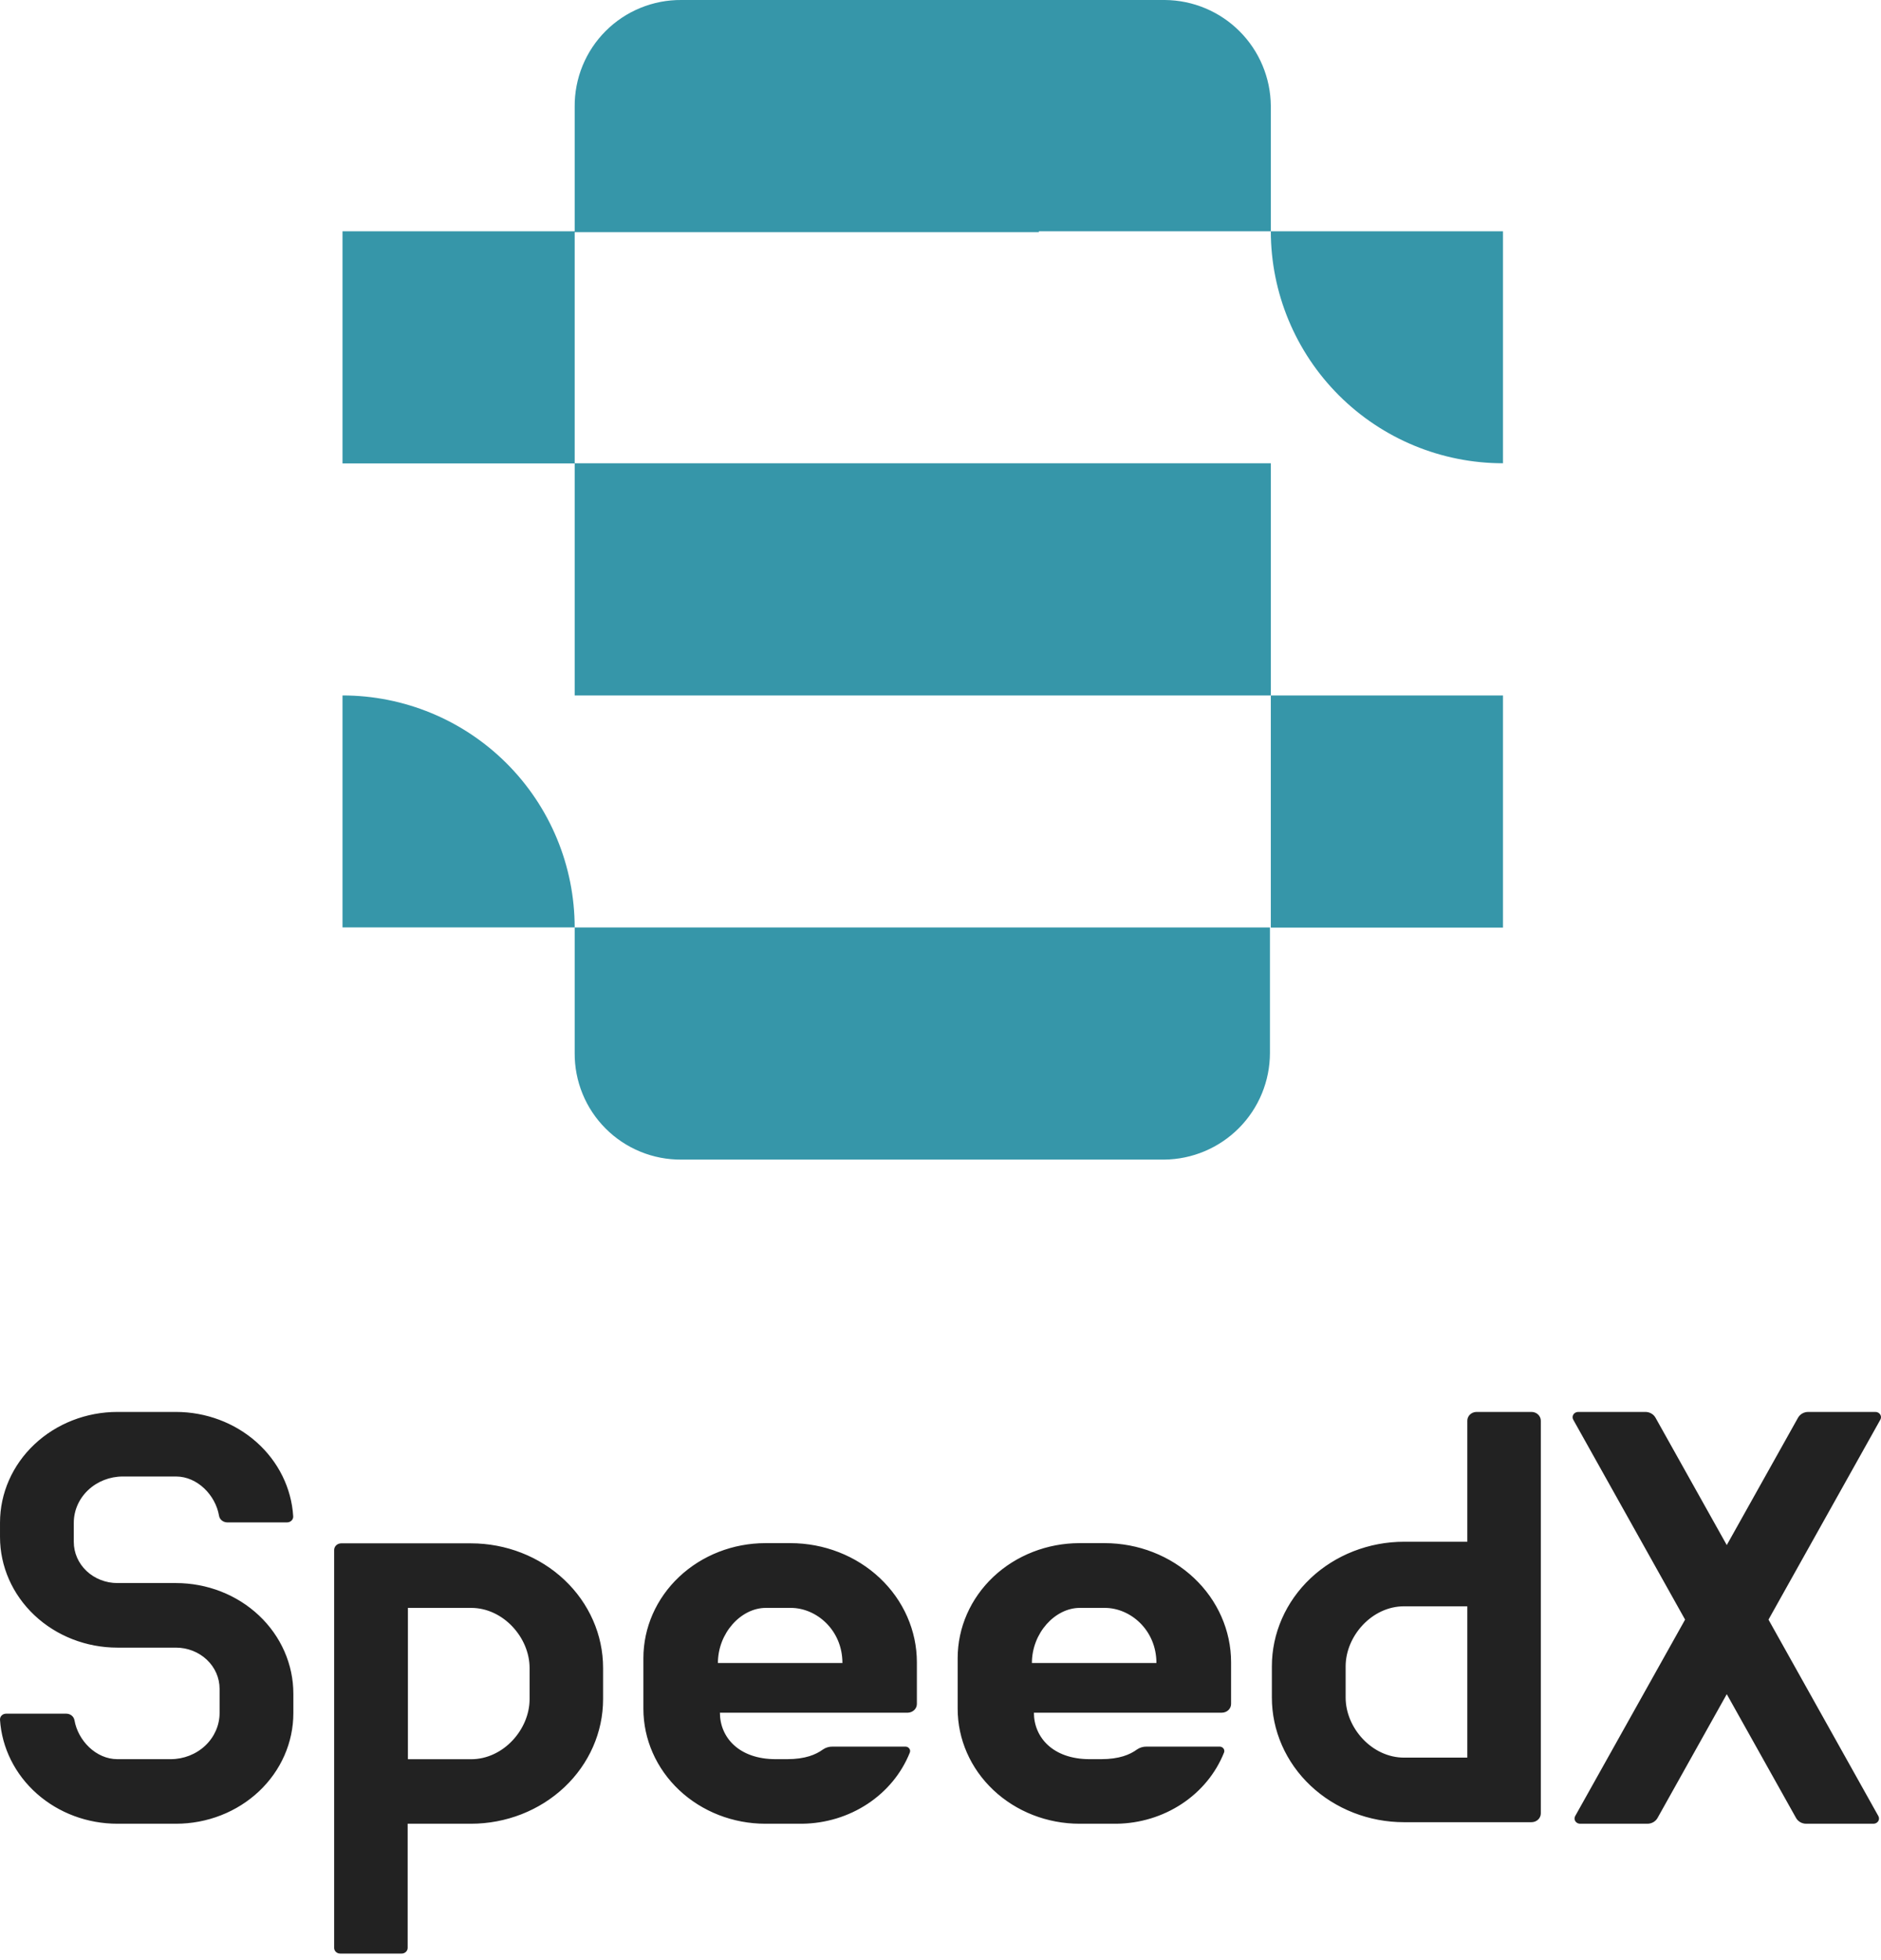
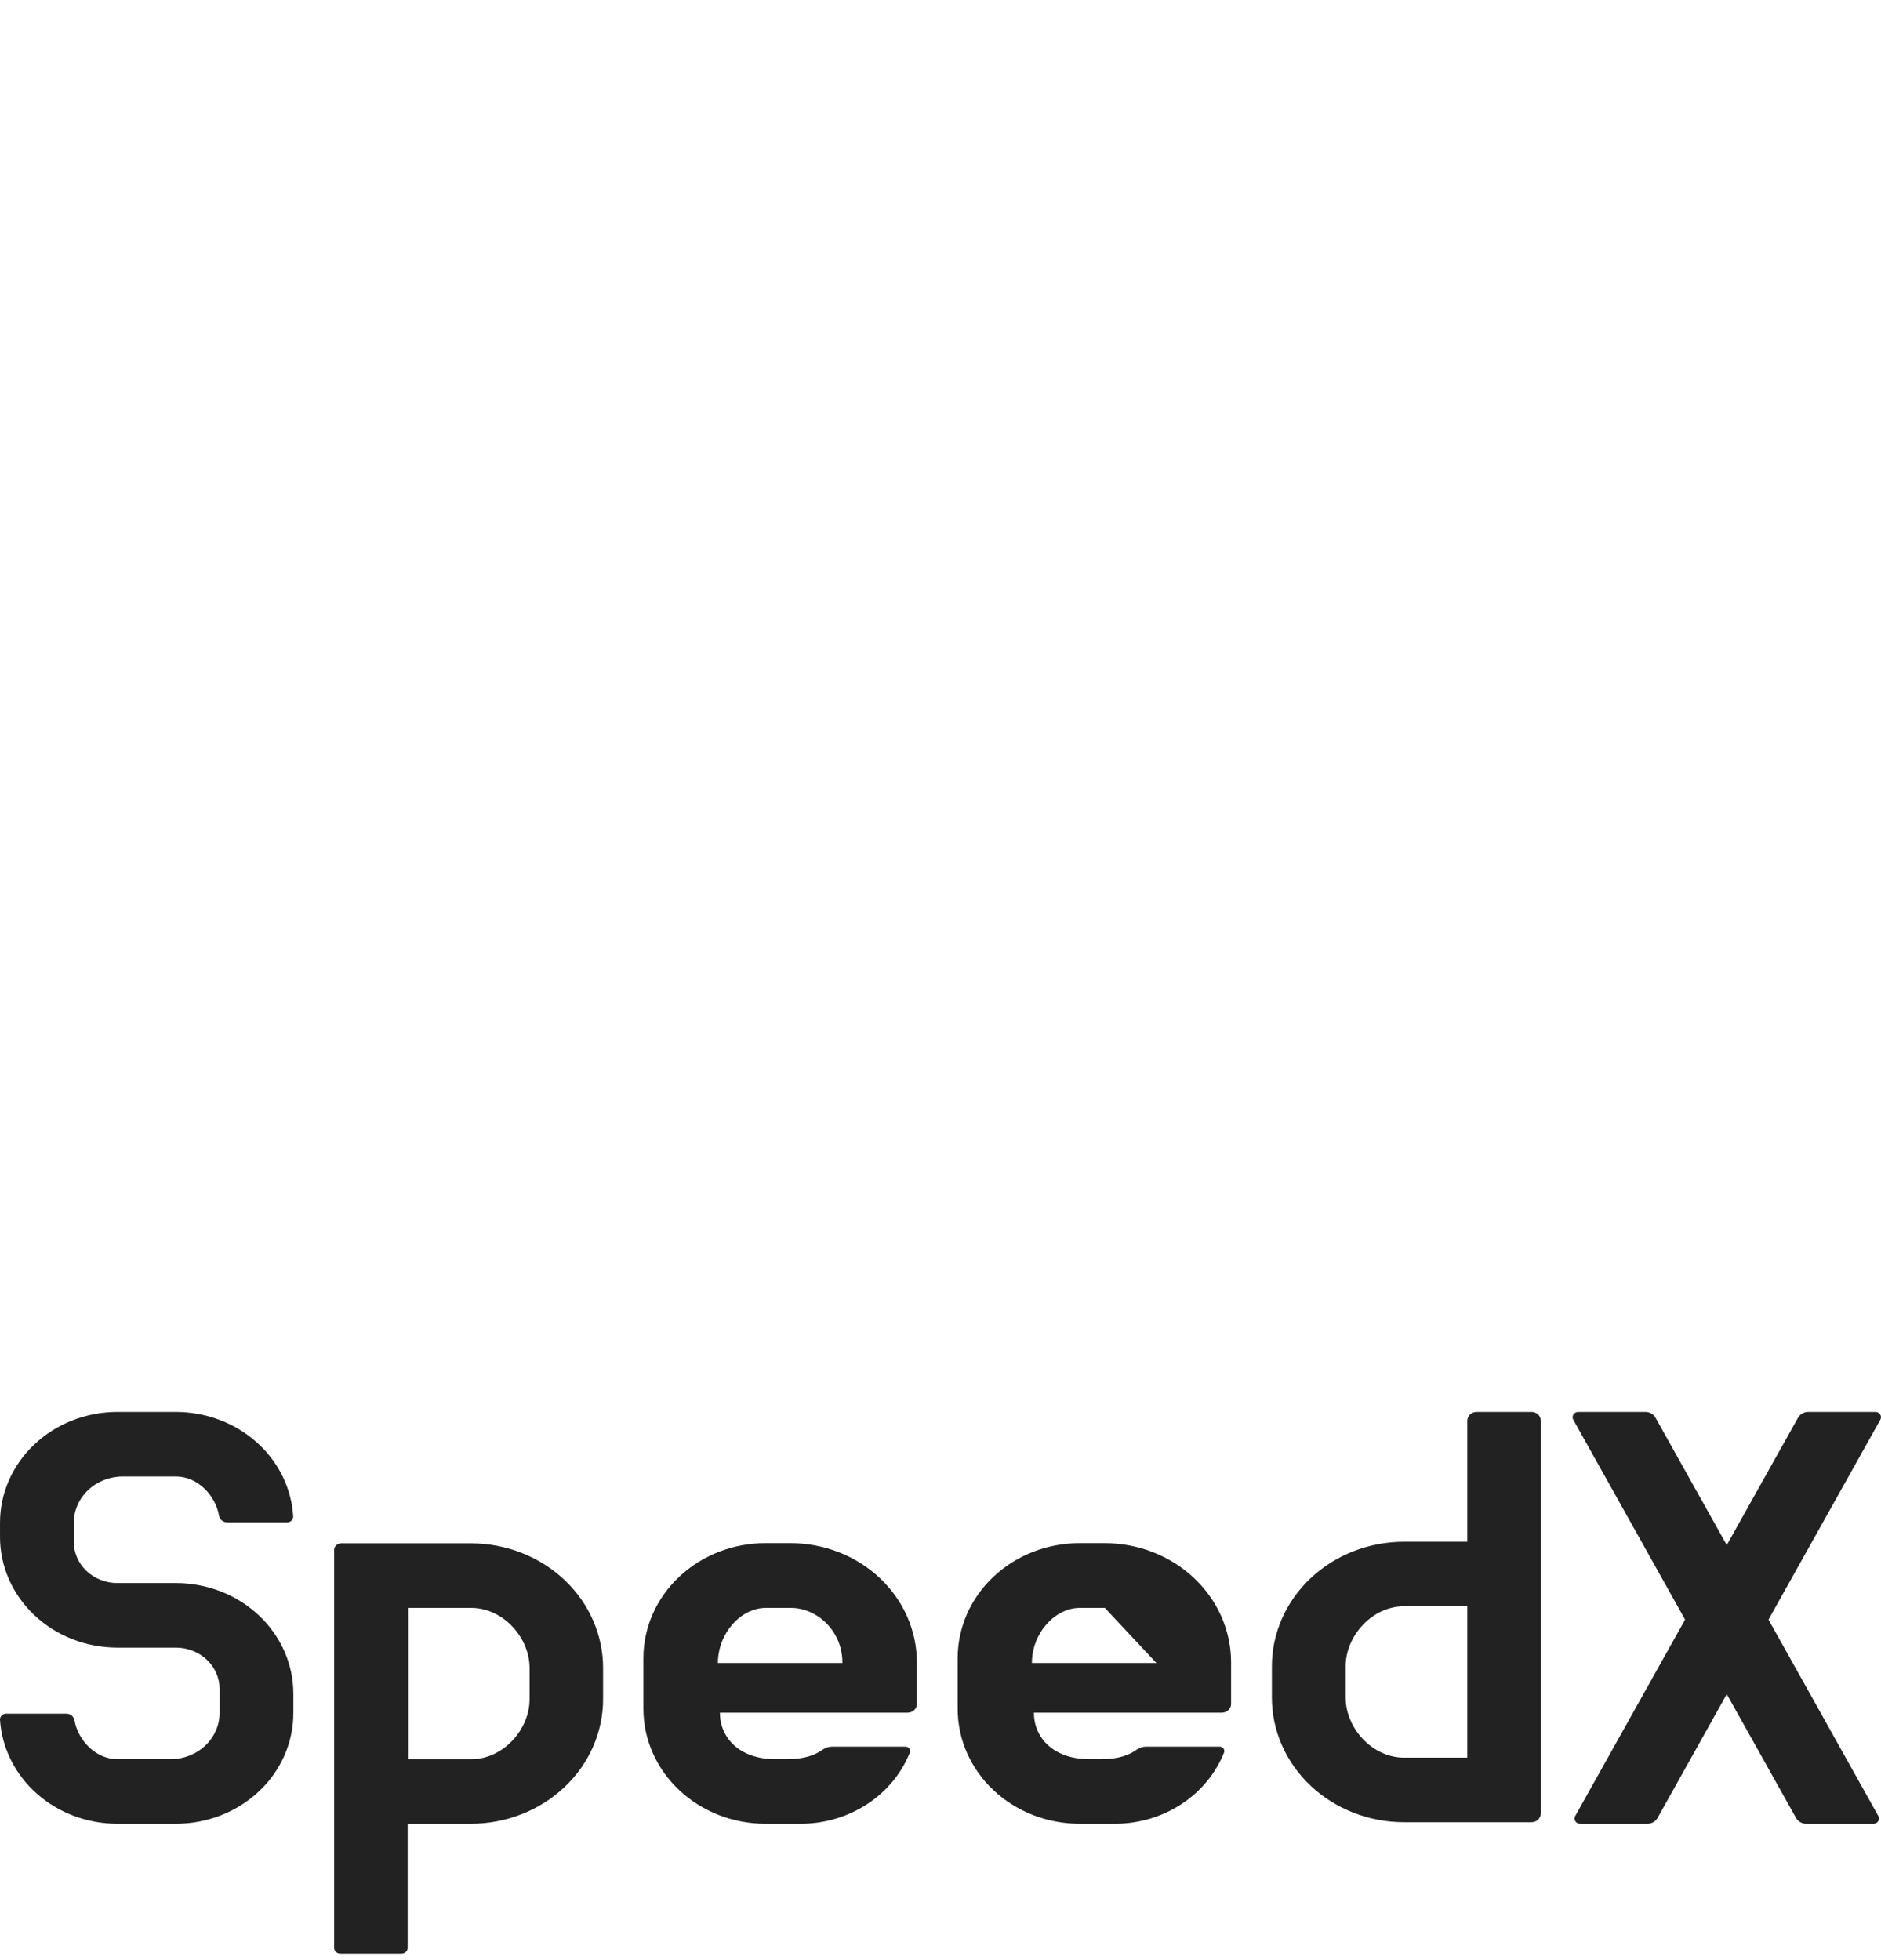
<svg xmlns="http://www.w3.org/2000/svg" width="143" height="149" viewBox="0 0 143 149" fill="none">
-   <path fill-rule="evenodd" clip-rule="evenodd" d="M78.976 17.583H96.612V8.047C96.595 5.919 95.741 3.882 94.236 2.377C92.731 0.871 90.694 0.018 88.565 0H51.803C50.735 -0.009 49.676 0.195 48.688 0.6C47.699 1.004 46.801 1.602 46.046 2.357C45.29 3.112 44.693 4.01 44.288 4.999C43.884 5.987 43.68 7.046 43.689 8.114V17.583H26.039V35.233H43.689L43.689 52.87H61.326H78.976H96.612V35.22H78.976H61.326H43.689L43.689 17.65H78.976V17.583ZM114.262 35.219V17.583H96.612C96.616 22.262 98.477 26.748 101.787 30.055C105.096 33.362 109.583 35.219 114.262 35.219ZM96.612 52.87H114.262V70.52H96.612V52.87ZM26.039 52.87V70.506H43.689C43.685 65.828 41.824 61.342 38.515 58.035C35.205 54.727 30.718 52.87 26.039 52.87ZM43.689 70.507H61.326H96.545V80.042C96.545 82.183 95.7 84.237 94.192 85.756C92.685 87.276 90.638 88.139 88.498 88.157H51.803C50.735 88.165 49.676 87.962 48.688 87.557C47.699 87.153 46.801 86.555 46.046 85.8C45.29 85.045 44.693 84.147 44.288 83.158C43.884 82.17 43.68 81.11 43.689 80.042V70.507Z" fill="#3696A9" />
-   <path fill-rule="evenodd" clip-rule="evenodd" d="M8.927 120.35H13.377C14.55 120.35 15.71 120.568 16.794 120.991C17.877 121.414 18.861 122.034 19.69 122.816C20.518 123.597 21.176 124.525 21.624 125.546C22.072 126.567 22.303 127.661 22.302 128.766V130.235C22.303 131.34 22.072 132.434 21.624 133.454C21.176 134.475 20.518 135.403 19.689 136.184C18.86 136.965 17.876 137.585 16.793 138.007C15.71 138.43 14.549 138.647 13.377 138.647H8.927C6.652 138.648 4.462 137.832 2.804 136.364C1.145 134.896 0.143 132.888 0.001 130.748C-0.004 130.687 0.005 130.626 0.027 130.569C0.048 130.511 0.082 130.459 0.127 130.415C0.172 130.371 0.226 130.336 0.285 130.313C0.345 130.289 0.409 130.278 0.474 130.28H5.045C5.194 130.281 5.338 130.332 5.451 130.424C5.564 130.516 5.639 130.643 5.662 130.782C5.93 132.319 7.292 133.738 8.927 133.738H12.976C13.962 133.737 14.906 133.367 15.603 132.71C16.299 132.053 16.692 131.163 16.694 130.235V128.389C16.694 127.559 16.345 126.764 15.723 126.177C15.101 125.59 14.257 125.26 13.377 125.259H8.927C6.559 125.259 4.289 124.372 2.616 122.795C0.942 121.217 0.001 119.078 0.001 116.847V115.752C0.002 113.521 0.943 111.382 2.617 109.805C4.29 108.227 6.56 107.341 8.927 107.34H13.377C15.655 107.342 17.846 108.164 19.503 109.637C21.159 111.111 22.157 113.125 22.29 115.269C22.295 115.328 22.286 115.387 22.265 115.444C22.244 115.5 22.212 115.551 22.169 115.595C22.126 115.639 22.074 115.674 22.017 115.698C21.959 115.723 21.897 115.736 21.834 115.737H17.267C17.116 115.734 16.971 115.681 16.858 115.587C16.745 115.493 16.671 115.364 16.65 115.223C16.386 113.683 15.02 112.248 13.377 112.248H9.331C8.345 112.251 7.4 112.622 6.703 113.279C6.006 113.936 5.613 114.826 5.61 115.756V117.224C5.61 118.053 5.959 118.848 6.581 119.435C7.203 120.021 8.047 120.35 8.927 120.35ZM106.742 138.53H116.429C116.617 138.53 116.797 138.459 116.93 138.334C117.063 138.209 117.138 138.039 117.138 137.861V108.008C117.138 107.831 117.063 107.661 116.93 107.536C116.797 107.41 116.617 107.34 116.429 107.34H112.239C112.054 107.345 111.879 107.417 111.75 107.542C111.621 107.667 111.549 107.834 111.55 108.008V117.209H106.742C105.422 117.209 104.115 117.454 102.895 117.931C101.676 118.407 100.567 119.105 99.634 119.985C98.701 120.865 97.96 121.91 97.456 123.06C96.951 124.209 96.691 125.441 96.692 126.686V129.053C96.691 130.297 96.951 131.53 97.456 132.679C97.96 133.829 98.701 134.874 99.634 135.754C100.567 136.634 101.676 137.332 102.895 137.808C104.115 138.285 105.422 138.53 106.742 138.53ZM102.3 126.686C102.3 124.383 104.291 122.117 106.742 122.117H111.55V133.621H106.742C104.303 133.621 102.3 131.364 102.3 129.053V126.686ZM25.403 117.84V148.089C25.404 148.203 25.453 148.311 25.538 148.391C25.624 148.471 25.739 148.516 25.86 148.516H30.535C30.656 148.516 30.772 148.471 30.857 148.39C30.943 148.309 30.991 148.2 30.991 148.086V138.647H35.798C38.464 138.647 41.02 137.649 42.905 135.872C44.79 134.096 45.849 131.686 45.849 129.174V126.803C45.849 124.29 44.79 121.881 42.905 120.105C41.02 118.328 38.464 117.33 35.798 117.33H25.94C25.869 117.33 25.799 117.343 25.733 117.369C25.668 117.395 25.609 117.432 25.559 117.48C25.509 117.527 25.469 117.583 25.443 117.645C25.416 117.707 25.402 117.773 25.403 117.84ZM35.818 133.742H31.011V122.238H35.818C38.258 122.238 40.261 124.496 40.261 126.803V129.178C40.261 131.477 38.266 133.742 35.818 133.742ZM63.295 132.783C63.026 132.778 62.764 132.858 62.55 133.01C62.029 133.387 61.228 133.738 59.83 133.738H58.968C56.164 133.738 54.73 132.07 54.73 130.205H69.011C69.196 130.202 69.372 130.13 69.502 130.006C69.632 129.882 69.704 129.714 69.704 129.54V126.376C69.704 123.973 68.691 121.668 66.888 119.969C65.085 118.269 62.64 117.315 60.09 117.315H58.187C55.728 117.316 53.37 118.237 51.631 119.876C49.892 121.515 48.914 123.737 48.913 126.055V129.91C48.914 132.227 49.892 134.45 51.631 136.088C53.37 137.726 55.728 138.647 58.187 138.647H60.991C62.771 138.624 64.502 138.097 65.96 137.134C67.418 136.171 68.534 134.817 69.163 133.248C69.186 133.197 69.194 133.141 69.189 133.086C69.183 133.031 69.163 132.979 69.13 132.933C69.098 132.887 69.054 132.849 69.002 132.823C68.951 132.797 68.893 132.783 68.835 132.783H63.295ZM58.219 122.238H60.122C62.069 122.238 64.044 123.922 64.044 126.429H54.578C54.578 124.145 56.34 122.238 58.219 122.238ZM86.425 133.01C86.639 132.858 86.902 132.778 87.17 132.783H92.722C92.781 132.783 92.838 132.797 92.89 132.823C92.941 132.849 92.985 132.887 93.018 132.933C93.05 132.979 93.07 133.031 93.076 133.086C93.082 133.141 93.073 133.197 93.05 133.248C92.422 134.817 91.306 136.172 89.848 137.135C88.39 138.098 86.659 138.625 84.878 138.647H82.074C79.616 138.647 77.258 137.726 75.52 136.088C73.781 134.449 72.805 132.227 72.805 129.91V126.055C72.805 123.738 73.781 121.515 75.519 119.876C77.258 118.237 79.615 117.316 82.074 117.315H83.977C86.527 117.315 88.972 118.269 90.775 119.969C92.578 121.668 93.591 123.973 93.591 126.376V129.54C93.591 129.716 93.517 129.885 93.385 130.01C93.252 130.135 93.073 130.205 92.886 130.205H78.601C78.601 132.07 80.035 133.738 82.839 133.738H83.705C85.103 133.738 85.908 133.387 86.425 133.01ZM83.993 122.238H82.09C80.212 122.238 78.449 124.145 78.449 126.429H87.915C87.915 123.922 85.94 122.238 83.993 122.238ZM142.579 107.34H137.468C137.308 107.34 137.151 107.381 137.014 107.459C136.877 107.537 136.766 107.648 136.691 107.782L131.275 117.462L125.859 107.782C125.785 107.648 125.674 107.536 125.538 107.459C125.402 107.381 125.245 107.34 125.086 107.34H119.974C119.901 107.34 119.83 107.359 119.767 107.393C119.704 107.427 119.651 107.475 119.614 107.534C119.577 107.593 119.556 107.66 119.554 107.728C119.551 107.797 119.568 107.864 119.601 107.925L128.106 123.129L119.75 138.065C119.716 138.126 119.699 138.194 119.701 138.263C119.704 138.331 119.725 138.398 119.763 138.457C119.801 138.515 119.854 138.564 119.918 138.597C119.982 138.63 120.053 138.647 120.126 138.647H125.238C125.397 138.647 125.553 138.607 125.689 138.53C125.826 138.452 125.937 138.341 126.011 138.209L131.275 128.796L136.542 138.209C136.616 138.341 136.728 138.452 136.864 138.53C137 138.607 137.157 138.647 137.316 138.647H142.427C142.5 138.647 142.571 138.629 142.634 138.596C142.697 138.562 142.75 138.514 142.788 138.455C142.825 138.397 142.846 138.33 142.848 138.262C142.85 138.193 142.833 138.126 142.8 138.065L134.447 123.129L142.952 107.925C142.985 107.864 143.002 107.797 143 107.728C142.998 107.66 142.977 107.593 142.939 107.534C142.902 107.475 142.849 107.427 142.786 107.393C142.723 107.359 142.652 107.34 142.579 107.34Z" fill="#222222" />
+   <path fill-rule="evenodd" clip-rule="evenodd" d="M8.927 120.35H13.377C14.55 120.35 15.71 120.568 16.794 120.991C17.877 121.414 18.861 122.034 19.69 122.816C20.518 123.597 21.176 124.525 21.624 125.546C22.072 126.567 22.303 127.661 22.302 128.766V130.235C22.303 131.34 22.072 132.434 21.624 133.454C21.176 134.475 20.518 135.403 19.689 136.184C18.86 136.965 17.876 137.585 16.793 138.007C15.71 138.43 14.549 138.647 13.377 138.647H8.927C6.652 138.648 4.462 137.832 2.804 136.364C1.145 134.896 0.143 132.888 0.001 130.748C-0.004 130.687 0.005 130.626 0.027 130.569C0.048 130.511 0.082 130.459 0.127 130.415C0.172 130.371 0.226 130.336 0.285 130.313C0.345 130.289 0.409 130.278 0.474 130.28H5.045C5.194 130.281 5.338 130.332 5.451 130.424C5.564 130.516 5.639 130.643 5.662 130.782C5.93 132.319 7.292 133.738 8.927 133.738H12.976C13.962 133.737 14.906 133.367 15.603 132.71C16.299 132.053 16.692 131.163 16.694 130.235V128.389C16.694 127.559 16.345 126.764 15.723 126.177C15.101 125.59 14.257 125.26 13.377 125.259H8.927C6.559 125.259 4.289 124.372 2.616 122.795C0.942 121.217 0.001 119.078 0.001 116.847V115.752C0.002 113.521 0.943 111.382 2.617 109.805C4.29 108.227 6.56 107.341 8.927 107.34H13.377C15.655 107.342 17.846 108.164 19.503 109.637C21.159 111.111 22.157 113.125 22.29 115.269C22.295 115.328 22.286 115.387 22.265 115.444C22.244 115.5 22.212 115.551 22.169 115.595C22.126 115.639 22.074 115.674 22.017 115.698C21.959 115.723 21.897 115.736 21.834 115.737H17.267C17.116 115.734 16.971 115.681 16.858 115.587C16.745 115.493 16.671 115.364 16.65 115.223C16.386 113.683 15.02 112.248 13.377 112.248H9.331C8.345 112.251 7.4 112.622 6.703 113.279C6.006 113.936 5.613 114.826 5.61 115.756V117.224C5.61 118.053 5.959 118.848 6.581 119.435C7.203 120.021 8.047 120.35 8.927 120.35ZM106.742 138.53H116.429C116.617 138.53 116.797 138.459 116.93 138.334C117.063 138.209 117.138 138.039 117.138 137.861V108.008C117.138 107.831 117.063 107.661 116.93 107.536C116.797 107.41 116.617 107.34 116.429 107.34H112.239C112.054 107.345 111.879 107.417 111.75 107.542C111.621 107.667 111.549 107.834 111.55 108.008V117.209H106.742C105.422 117.209 104.115 117.454 102.895 117.931C101.676 118.407 100.567 119.105 99.634 119.985C98.701 120.865 97.96 121.91 97.456 123.06C96.951 124.209 96.691 125.441 96.692 126.686V129.053C96.691 130.297 96.951 131.53 97.456 132.679C97.96 133.829 98.701 134.874 99.634 135.754C100.567 136.634 101.676 137.332 102.895 137.808C104.115 138.285 105.422 138.53 106.742 138.53ZM102.3 126.686C102.3 124.383 104.291 122.117 106.742 122.117H111.55V133.621H106.742C104.303 133.621 102.3 131.364 102.3 129.053V126.686ZM25.403 117.84V148.089C25.404 148.203 25.453 148.311 25.538 148.391C25.624 148.471 25.739 148.516 25.86 148.516H30.535C30.656 148.516 30.772 148.471 30.857 148.39C30.943 148.309 30.991 148.2 30.991 148.086V138.647H35.798C38.464 138.647 41.02 137.649 42.905 135.872C44.79 134.096 45.849 131.686 45.849 129.174V126.803C45.849 124.29 44.79 121.881 42.905 120.105C41.02 118.328 38.464 117.33 35.798 117.33H25.94C25.869 117.33 25.799 117.343 25.733 117.369C25.668 117.395 25.609 117.432 25.559 117.48C25.509 117.527 25.469 117.583 25.443 117.645C25.416 117.707 25.402 117.773 25.403 117.84ZM35.818 133.742H31.011V122.238H35.818C38.258 122.238 40.261 124.496 40.261 126.803V129.178C40.261 131.477 38.266 133.742 35.818 133.742ZM63.295 132.783C63.026 132.778 62.764 132.858 62.55 133.01C62.029 133.387 61.228 133.738 59.83 133.738H58.968C56.164 133.738 54.73 132.07 54.73 130.205H69.011C69.196 130.202 69.372 130.13 69.502 130.006C69.632 129.882 69.704 129.714 69.704 129.54V126.376C69.704 123.973 68.691 121.668 66.888 119.969C65.085 118.269 62.64 117.315 60.09 117.315H58.187C55.728 117.316 53.37 118.237 51.631 119.876C49.892 121.515 48.914 123.737 48.913 126.055V129.91C48.914 132.227 49.892 134.45 51.631 136.088C53.37 137.726 55.728 138.647 58.187 138.647H60.991C62.771 138.624 64.502 138.097 65.96 137.134C67.418 136.171 68.534 134.817 69.163 133.248C69.186 133.197 69.194 133.141 69.189 133.086C69.183 133.031 69.163 132.979 69.13 132.933C69.098 132.887 69.054 132.849 69.002 132.823C68.951 132.797 68.893 132.783 68.835 132.783H63.295ZM58.219 122.238H60.122C62.069 122.238 64.044 123.922 64.044 126.429H54.578C54.578 124.145 56.34 122.238 58.219 122.238ZM86.425 133.01C86.639 132.858 86.902 132.778 87.17 132.783H92.722C92.781 132.783 92.838 132.797 92.89 132.823C92.941 132.849 92.985 132.887 93.018 132.933C93.05 132.979 93.07 133.031 93.076 133.086C93.082 133.141 93.073 133.197 93.05 133.248C92.422 134.817 91.306 136.172 89.848 137.135C88.39 138.098 86.659 138.625 84.878 138.647H82.074C79.616 138.647 77.258 137.726 75.52 136.088C73.781 134.449 72.805 132.227 72.805 129.91V126.055C72.805 123.738 73.781 121.515 75.519 119.876C77.258 118.237 79.615 117.316 82.074 117.315H83.977C86.527 117.315 88.972 118.269 90.775 119.969C92.578 121.668 93.591 123.973 93.591 126.376V129.54C93.591 129.716 93.517 129.885 93.385 130.01C93.252 130.135 93.073 130.205 92.886 130.205H78.601C78.601 132.07 80.035 133.738 82.839 133.738H83.705C85.103 133.738 85.908 133.387 86.425 133.01ZM83.993 122.238H82.09C80.212 122.238 78.449 124.145 78.449 126.429H87.915ZM142.579 107.34H137.468C137.308 107.34 137.151 107.381 137.014 107.459C136.877 107.537 136.766 107.648 136.691 107.782L131.275 117.462L125.859 107.782C125.785 107.648 125.674 107.536 125.538 107.459C125.402 107.381 125.245 107.34 125.086 107.34H119.974C119.901 107.34 119.83 107.359 119.767 107.393C119.704 107.427 119.651 107.475 119.614 107.534C119.577 107.593 119.556 107.66 119.554 107.728C119.551 107.797 119.568 107.864 119.601 107.925L128.106 123.129L119.75 138.065C119.716 138.126 119.699 138.194 119.701 138.263C119.704 138.331 119.725 138.398 119.763 138.457C119.801 138.515 119.854 138.564 119.918 138.597C119.982 138.63 120.053 138.647 120.126 138.647H125.238C125.397 138.647 125.553 138.607 125.689 138.53C125.826 138.452 125.937 138.341 126.011 138.209L131.275 128.796L136.542 138.209C136.616 138.341 136.728 138.452 136.864 138.53C137 138.607 137.157 138.647 137.316 138.647H142.427C142.5 138.647 142.571 138.629 142.634 138.596C142.697 138.562 142.75 138.514 142.788 138.455C142.825 138.397 142.846 138.33 142.848 138.262C142.85 138.193 142.833 138.126 142.8 138.065L134.447 123.129L142.952 107.925C142.985 107.864 143.002 107.797 143 107.728C142.998 107.66 142.977 107.593 142.939 107.534C142.902 107.475 142.849 107.427 142.786 107.393C142.723 107.359 142.652 107.34 142.579 107.34Z" fill="#222222" />
</svg>